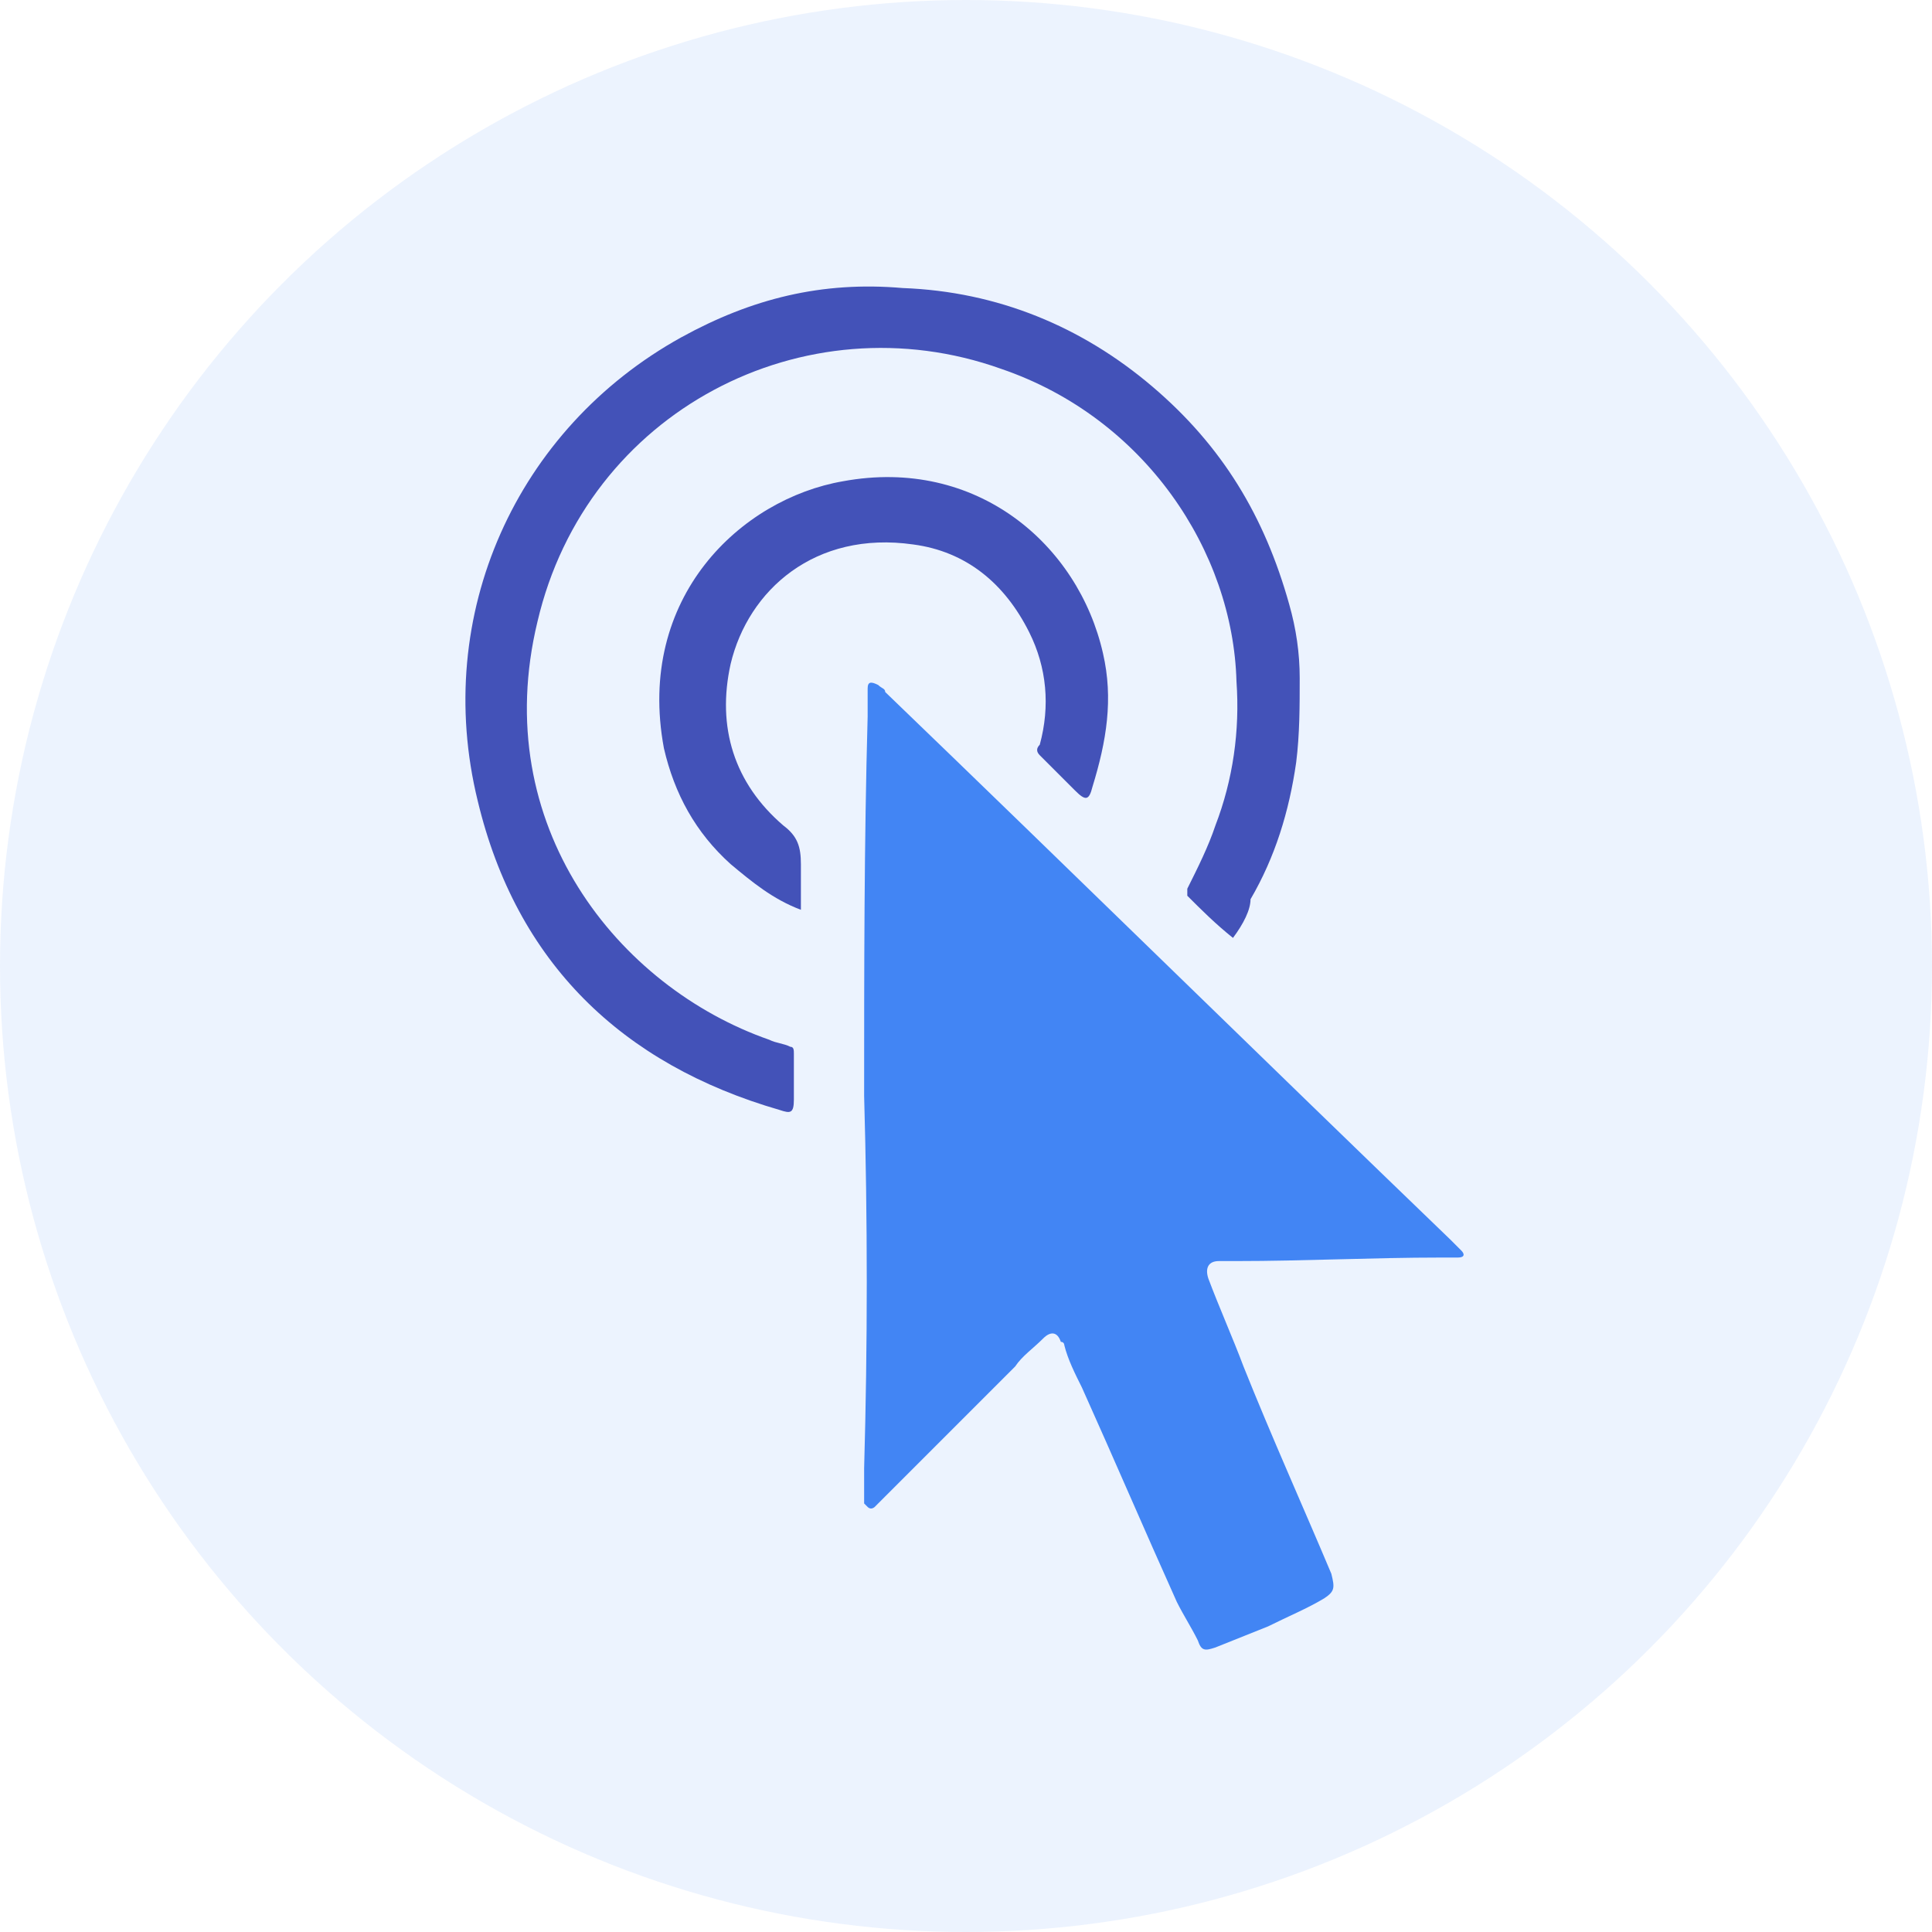
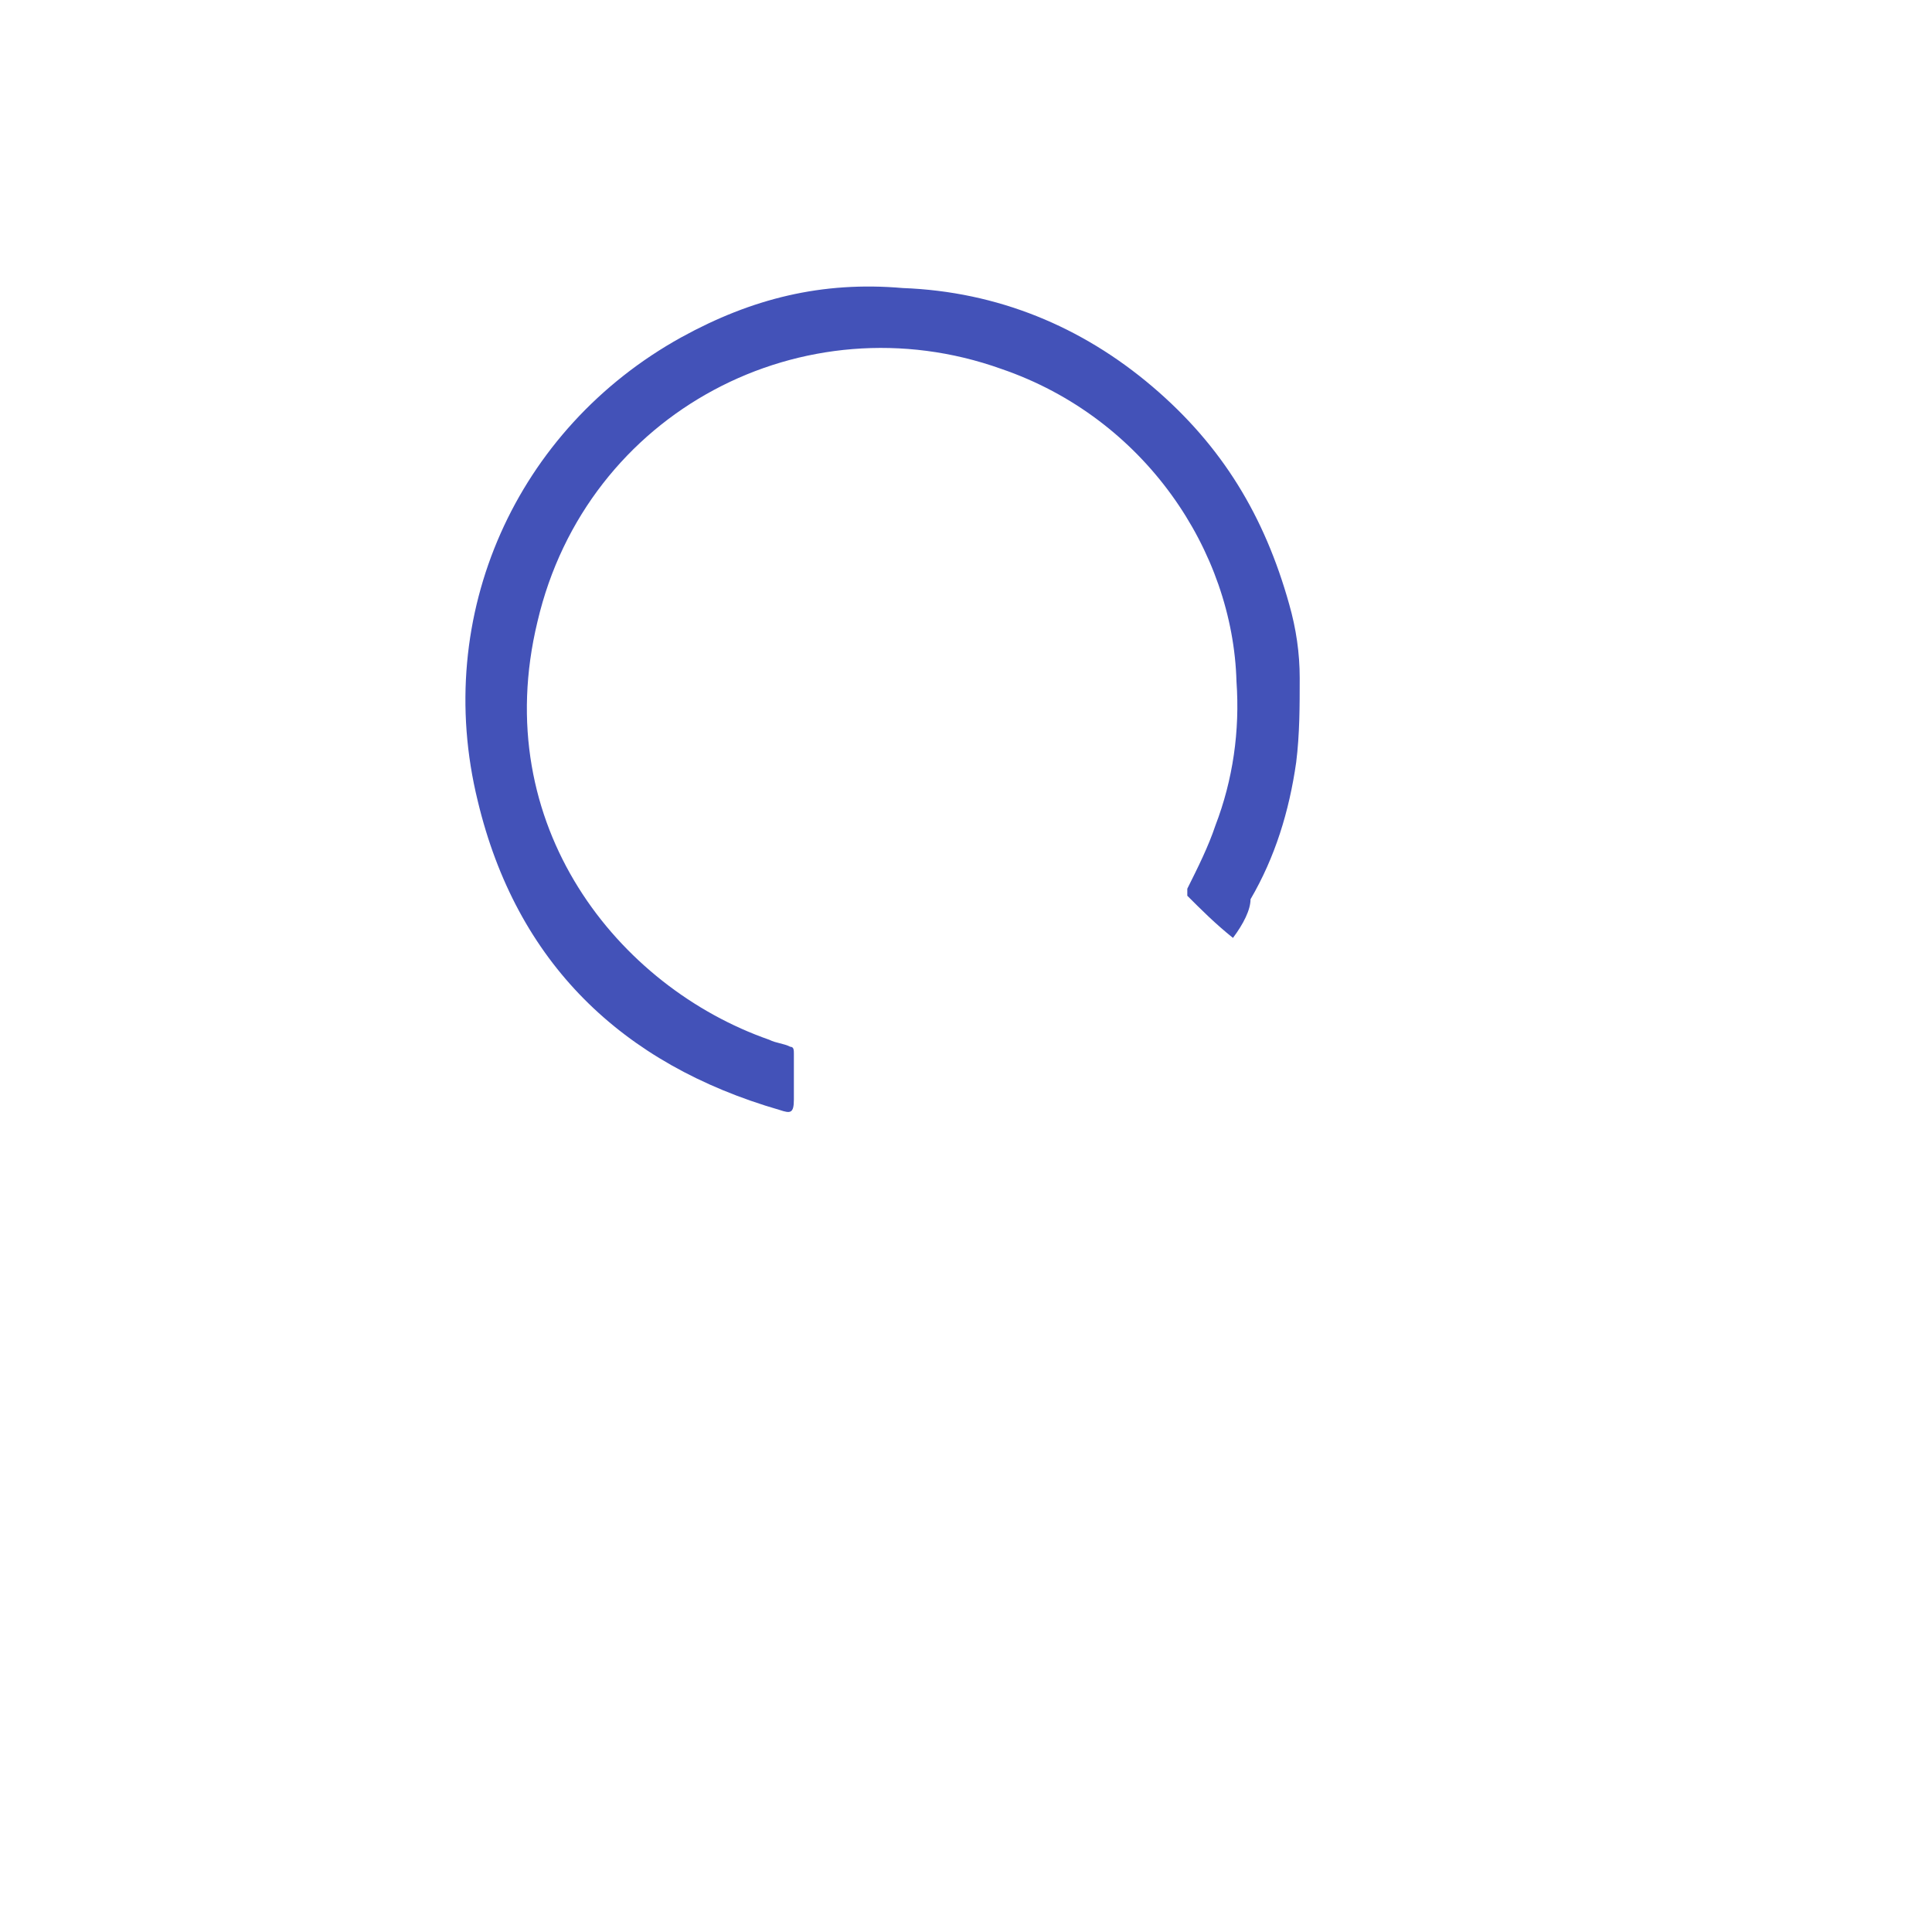
<svg xmlns="http://www.w3.org/2000/svg" version="1.1" id="Layer_1" x="0px" y="0px" viewBox="0 0 55 55" style="enable-background:new 0 0 55 55;" xml:space="preserve">
  <style type="text/css">
	.st0{opacity:0.1;}
	.st1{fill:#4285F4;}
	.st2{fill:#4352B8;}
</style>
  <g id="yellow-icon-01" transform="translate(-914 -1845)">
    <g id="Icon" transform="translate(914 1845)" class="st0">
-       <circle id="Oval" class="st1" cx="27.5" cy="27.5" r="27.5" />
-     </g>
+       </g>
  </g>
  <g id="Layer_2_1_">
</g>
  <g id="i6nhUR.tif">
    <g>
-       <path class="st1" d="M24.6,31.2c0-3.6,0-7.2,0.1-10.8c0-0.3,0-0.6,0-0.8c0-0.2,0.1-0.2,0.3-0.1c0.1,0.1,0.2,0.1,0.2,0.2    c5.4,5.2,10.7,10.4,16.1,15.6c0.1,0.1,0.2,0.2,0.3,0.3c0.1,0.1,0.1,0.2-0.1,0.2c-0.2,0-0.3,0-0.5,0c-1.9,0-3.9,0.1-5.8,0.1    c-0.2,0-0.3,0-0.5,0c-0.3,0-0.4,0.2-0.3,0.5c0.3,0.8,0.7,1.7,1,2.5c0.8,2,1.7,4,2.5,5.9c0.1,0.4,0.1,0.5-0.2,0.7    c-0.5,0.3-1,0.5-1.6,0.8c-0.5,0.2-1,0.4-1.5,0.6c-0.3,0.1-0.4,0.1-0.5-0.2c-0.2-0.4-0.4-0.7-0.6-1.1c-0.9-2-1.8-4.1-2.7-6.1    c-0.2-0.4-0.4-0.8-0.5-1.2c0,0,0-0.1-0.1-0.1c-0.1-0.3-0.3-0.3-0.5-0.1c-0.3,0.3-0.6,0.5-0.8,0.8c-1.2,1.2-2.5,2.5-3.7,3.7    c-0.1,0.1-0.2,0.2-0.3,0.3c0,0-0.1,0.1-0.2,0c0,0-0.1-0.1-0.1-0.1c0-0.3,0-0.7,0-1C24.7,38.3,24.7,34.7,24.6,31.2    C24.7,31.2,24.6,31.2,24.6,31.2z" />
      <path class="st2" d="M35.1,26.7c-0.5-0.4-0.9-0.8-1.3-1.2c0,0,0-0.1,0-0.2c0.3-0.6,0.6-1.2,0.8-1.8c0.5-1.3,0.7-2.7,0.6-4.1    c-0.1-3.7-2.6-7.5-6.7-8.9c-5.6-2-11.8,1.2-13.2,7.2c-1.4,5.8,2.3,10.4,6.6,11.9c0.2,0.1,0.4,0.1,0.6,0.2c0.1,0,0.1,0.1,0.1,0.2    c0,0.4,0,0.9,0,1.3c0,0.4-0.1,0.4-0.4,0.3c-4.5-1.3-7.5-4.2-8.6-8.8c-1.3-5.3,1.1-10.6,5.8-13.2c2-1.1,4-1.6,6.3-1.4    c2.7,0.1,5.1,1.1,7.1,2.8c2,1.7,3.2,3.7,3.9,6.2c0.2,0.7,0.3,1.4,0.3,2.1c0,0.8,0,1.6-0.1,2.4c-0.2,1.4-0.6,2.7-1.3,3.9    C35.6,25.9,35.4,26.3,35.1,26.7z" />
-       <path class="st2" d="M22.8,25.9c-0.8-0.3-1.4-0.8-2-1.3c-1-0.9-1.6-2-1.9-3.3c-0.8-4.3,2.2-7.1,5.1-7.6c3.8-0.7,6.7,1.8,7.4,4.9    c0.3,1.3,0.1,2.5-0.3,3.8c-0.1,0.4-0.2,0.4-0.5,0.1c-0.3-0.3-0.7-0.7-1-1c-0.1-0.1-0.1-0.2,0-0.3c0.3-1.1,0.2-2.2-0.3-3.2    c-0.7-1.4-1.8-2.3-3.3-2.5c-2.8-0.4-4.7,1.3-5.2,3.4c-0.4,1.8,0.1,3.4,1.5,4.6c0.4,0.3,0.5,0.6,0.5,1.1    C22.8,25,22.8,25.4,22.8,25.9z" />
    </g>
  </g>
</svg>